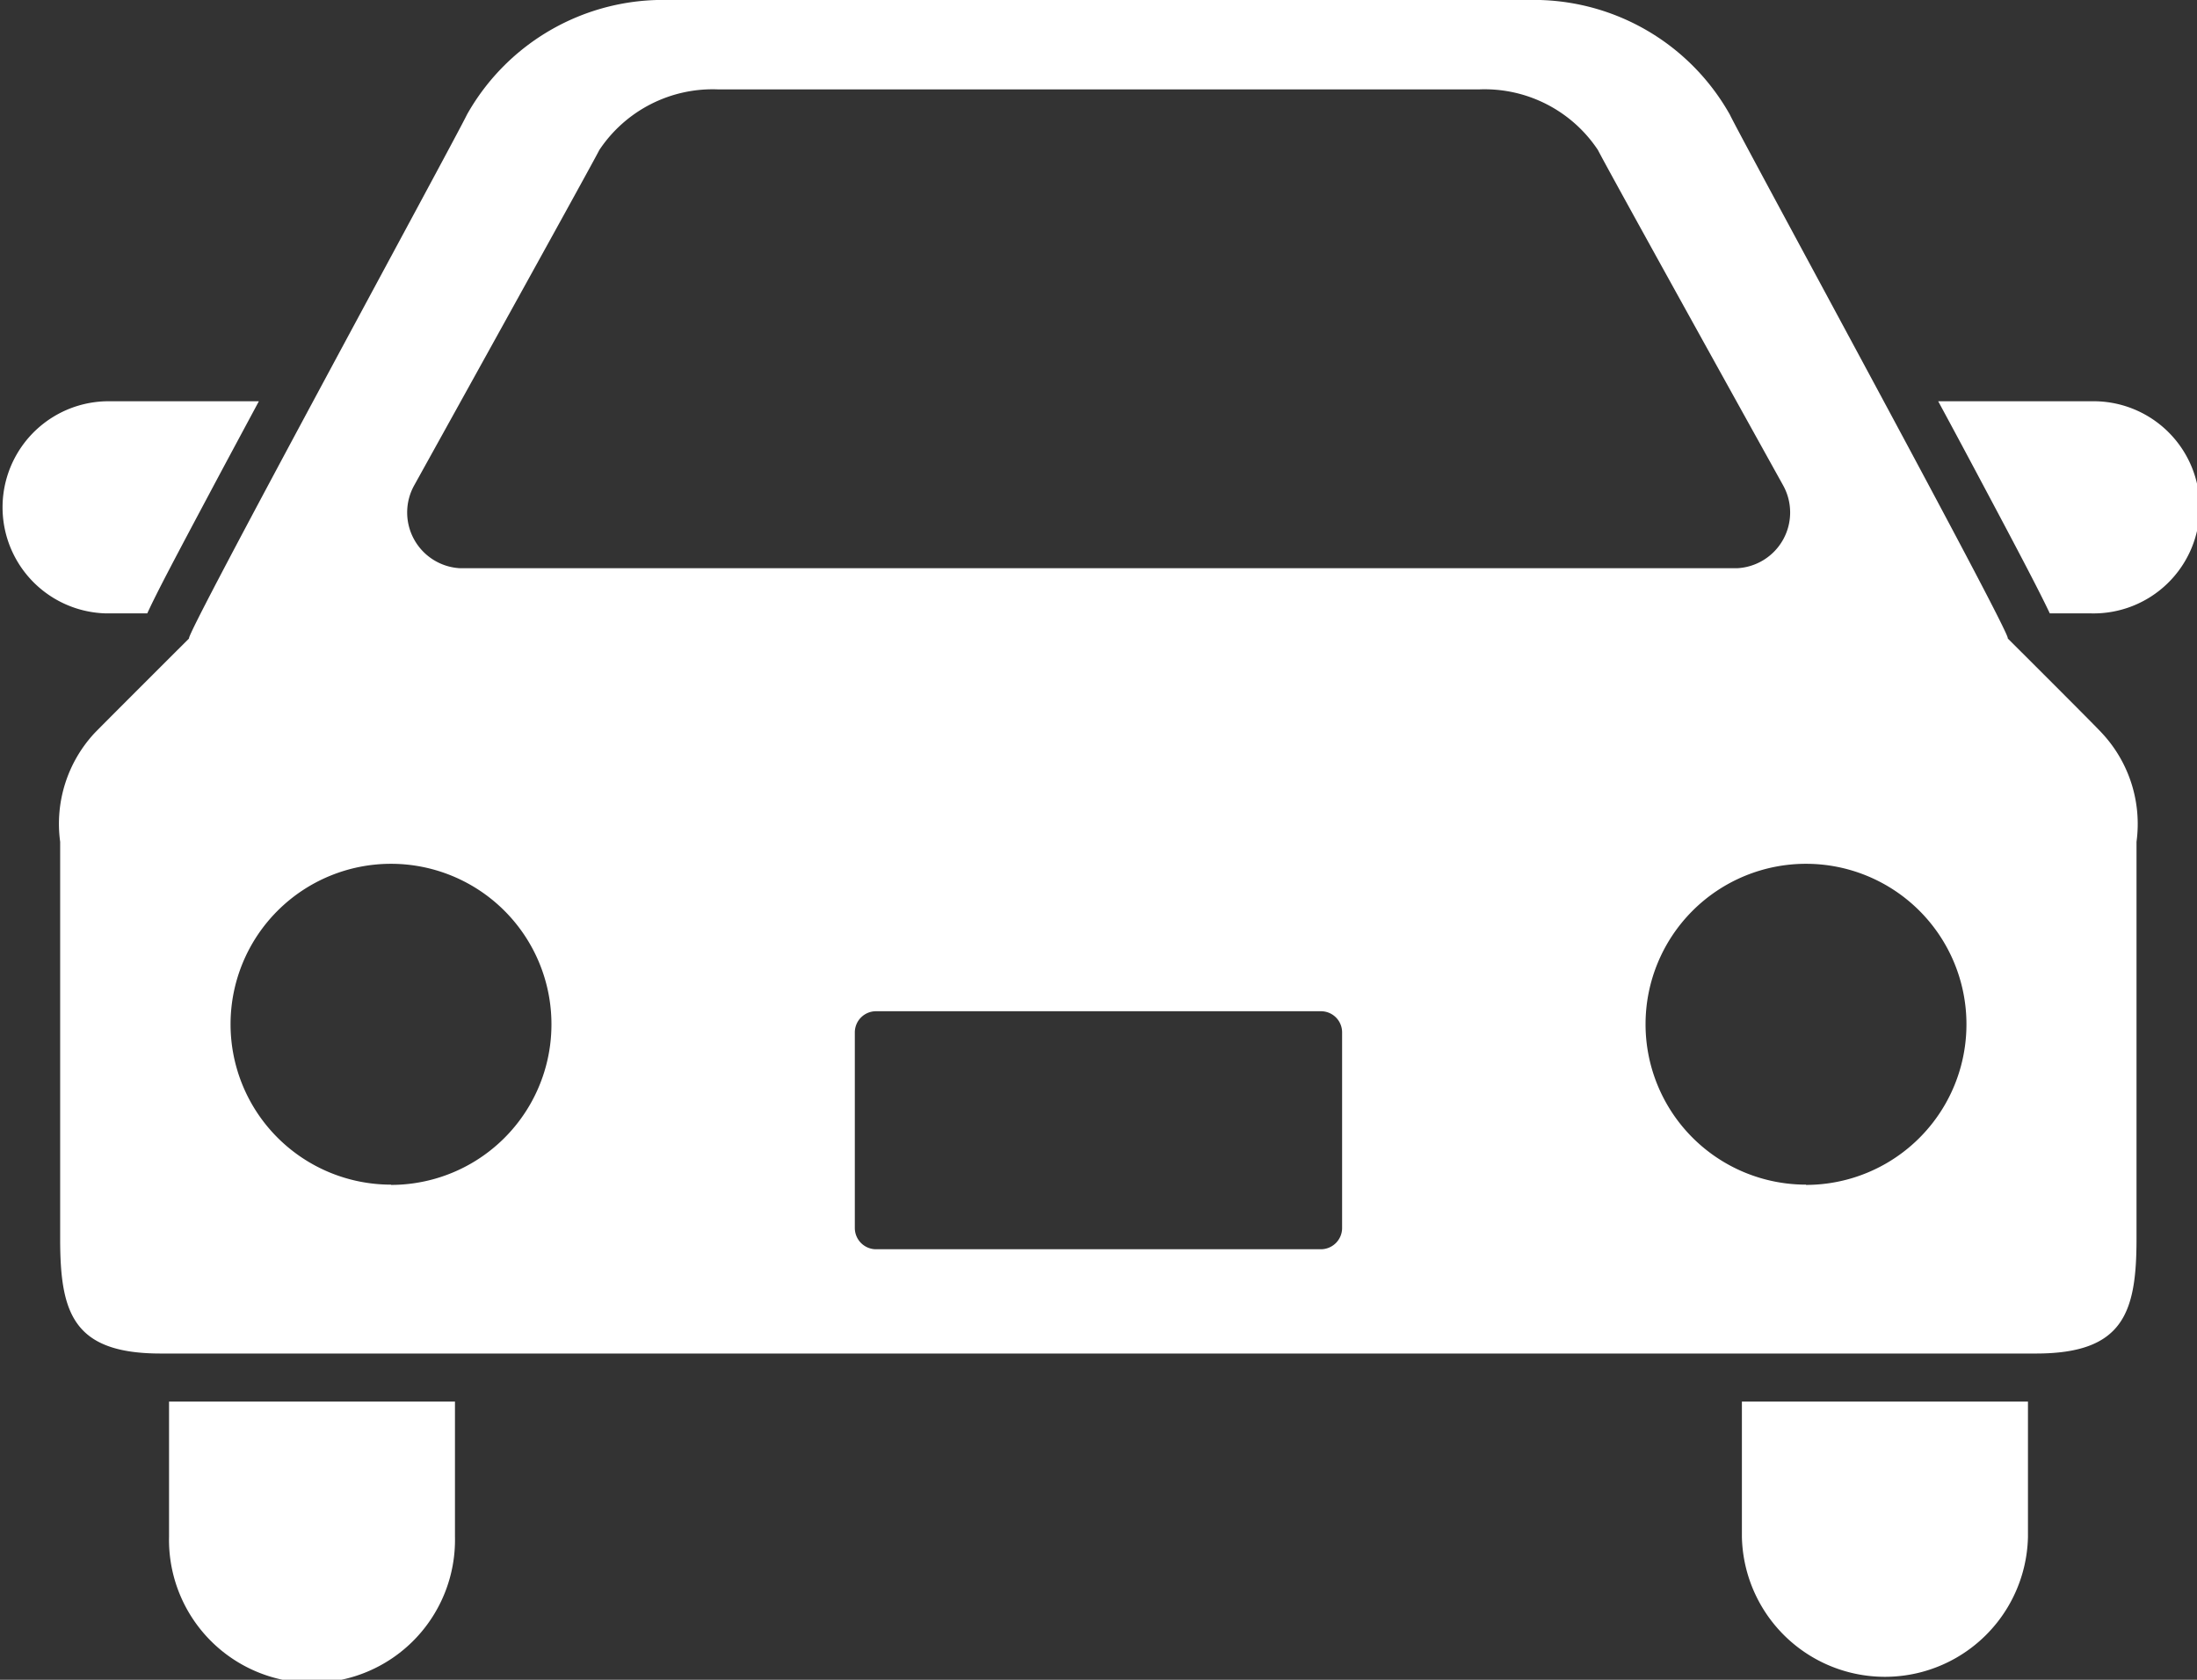
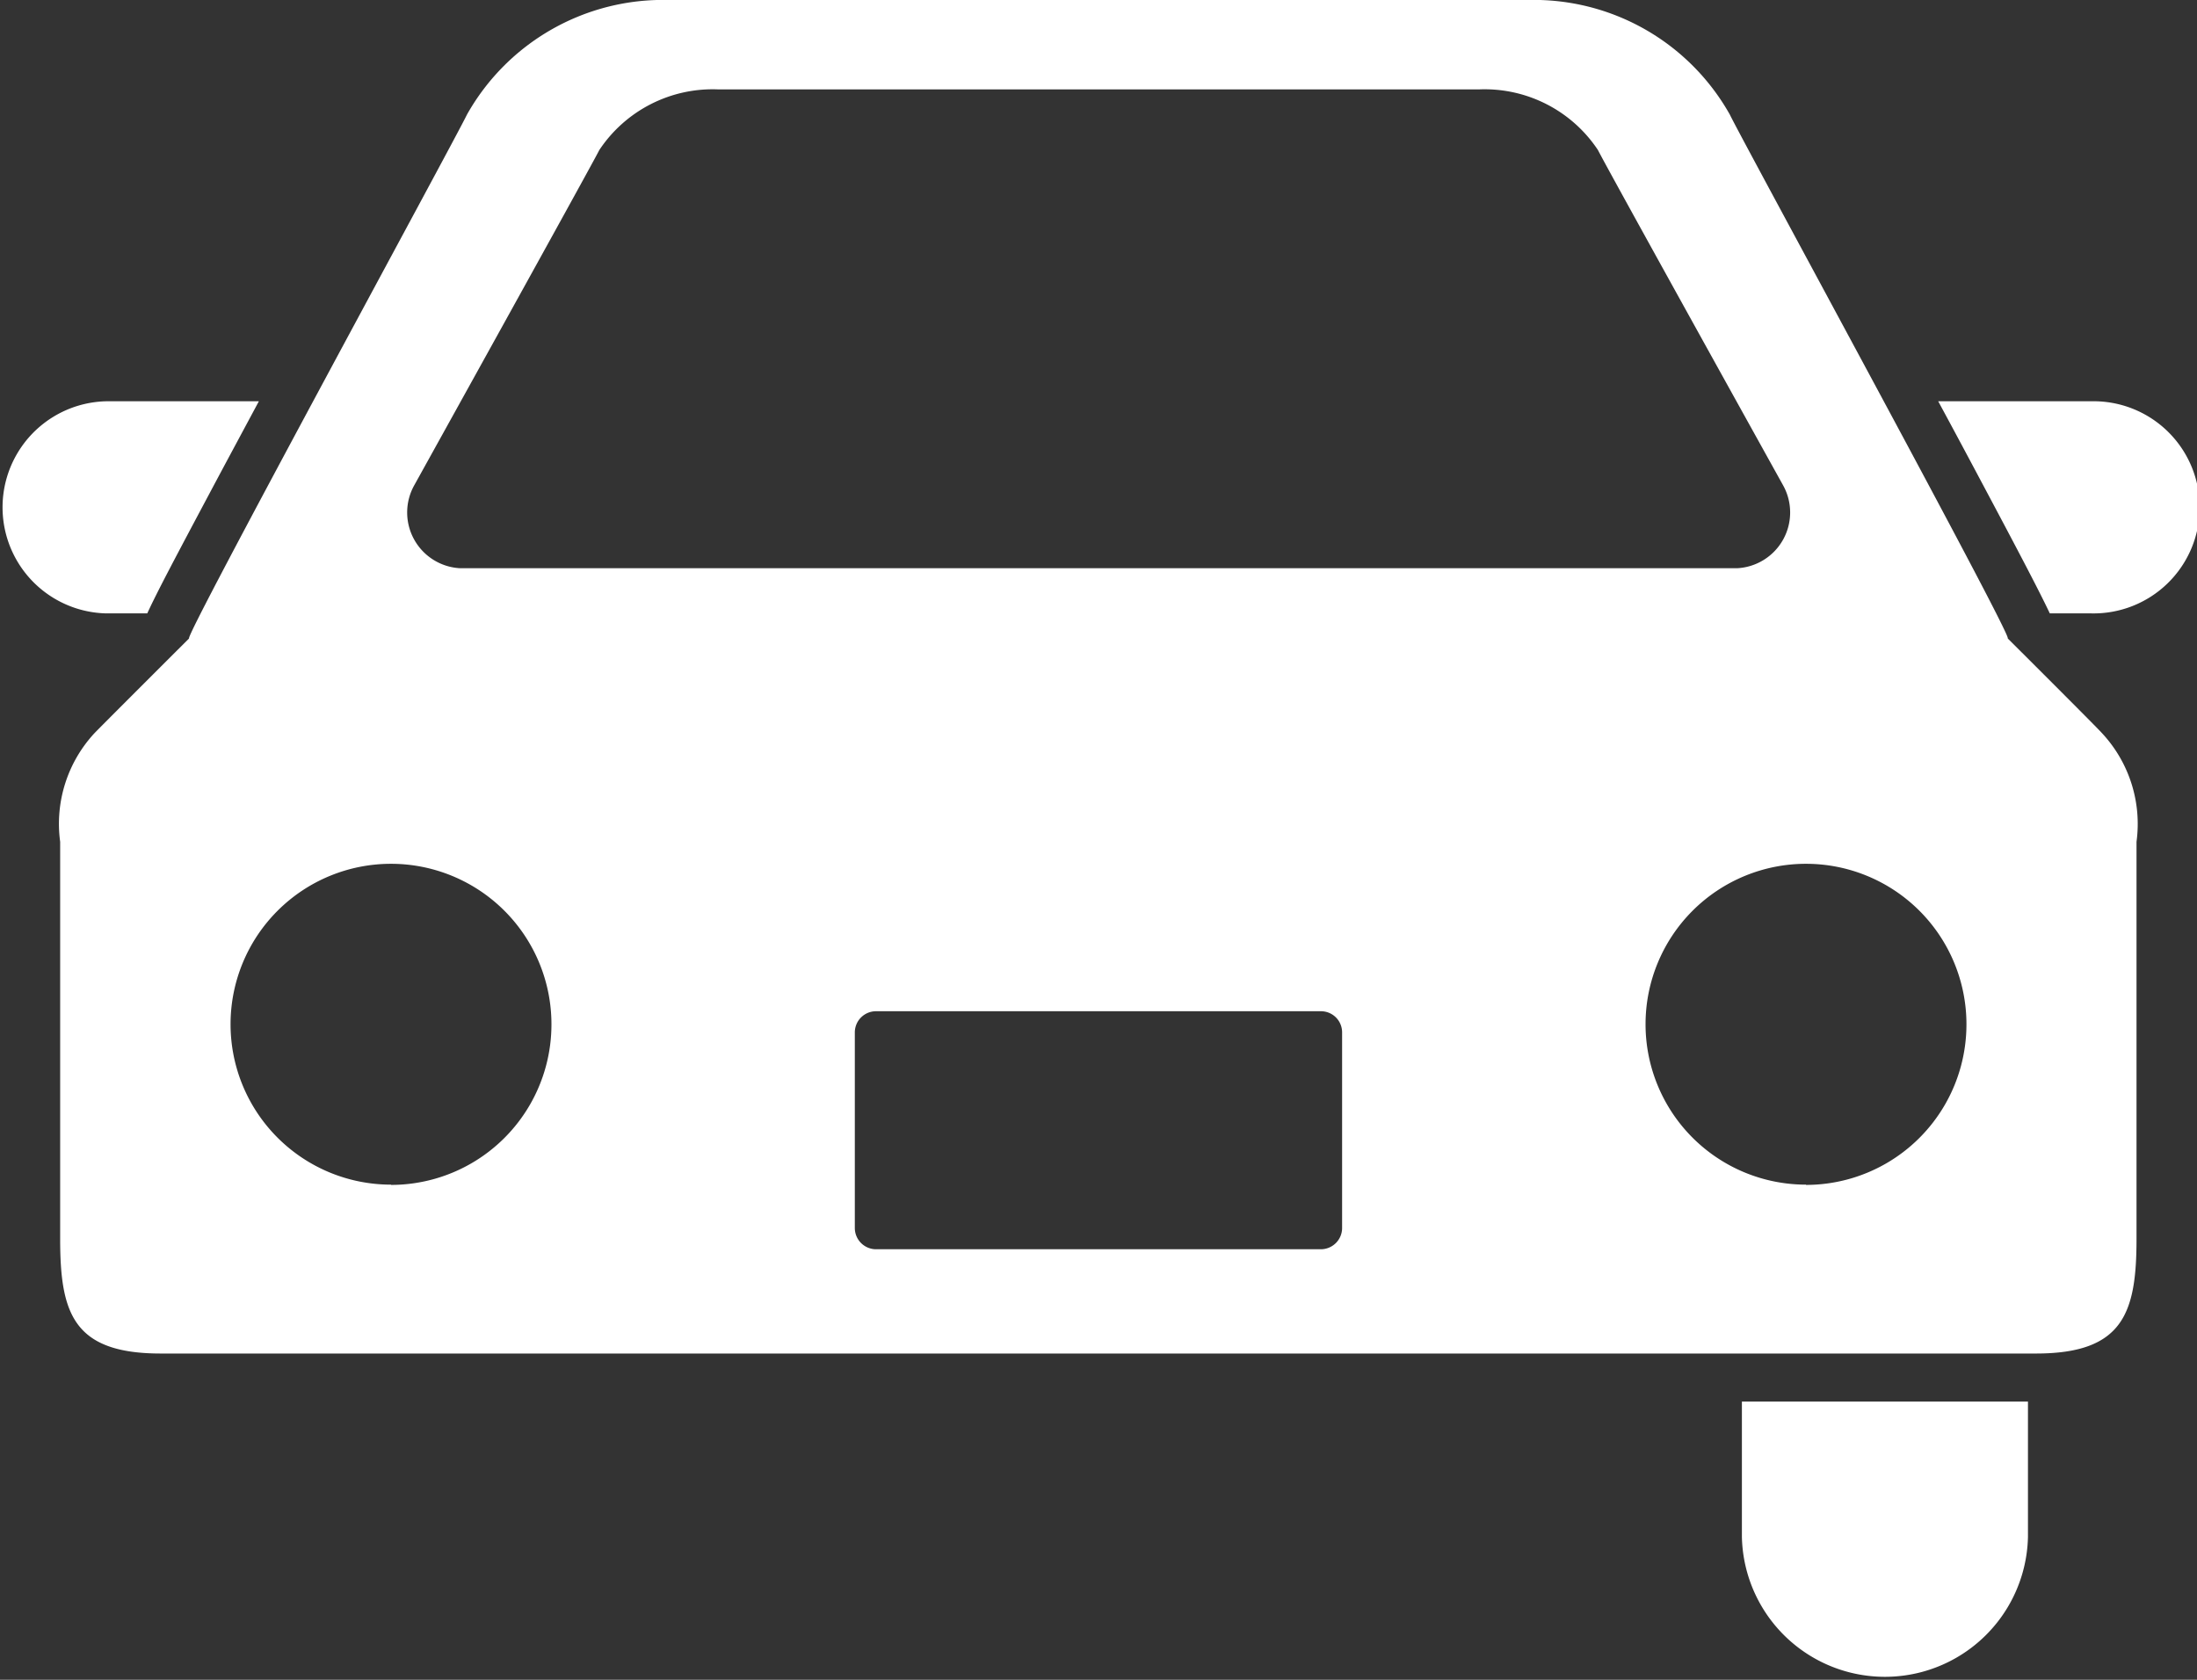
<svg xmlns="http://www.w3.org/2000/svg" width="34" height="26" viewBox="0 0 34 26">
  <rect x="0" y="0" width="34" height="26" fill="#333333" stroke="none" />
  <g id="icon_car" transform="translate(0 -60.891)">
    <path id="パス_815" data-name="パス 815" d="M2.279,157.345c.153-.334.445-.883.958-1.847.236-.444.5-.934.769-1.436H1.641a1.642,1.642,0,0,0,0,3.283Z" transform="translate(0 -86.96)" fill="#fff" />
    <path id="パス_816" data-name="パス 816" d="M454.051,154.063h-2.364c.271.5.533.992.769,1.436.513.964.8,1.513.958,1.847h.637a1.642,1.642,0,1,0,0-3.283Z" transform="translate(-421.692 -86.961)" fill="#fff" />
-     <path id="パス_817" data-name="パス 817" d="M39.391,388.358a2.213,2.213,0,1,0,4.425,0v-2.093H39.391Z" transform="translate(-36.775 -303.68)" fill="#fff" />
    <path id="パス_818" data-name="パス 818" d="M405.938,388.358a2.214,2.214,0,0,0,4.427,0v-2.093h-4.427Z" transform="translate(-378.981 -303.68)" fill="#fff" />
    <path id="パス_819" data-name="パス 819" d="M44.188,70.772c.112.033-4.1-7.691-4.3-8.108a3.48,3.48,0,0,0-3.125-1.773H23.47a3.481,3.481,0,0,0-3.125,1.773c-.2.417-4.408,8.141-4.3,8.108,0,0-1.361,1.358-1.465,1.467a2.064,2.064,0,0,0-.531,1.681v6.147c0,1.147.2,1.774,1.556,1.774h29.02c1.352,0,1.557-.628,1.557-1.774V73.92a2.06,2.06,0,0,0-.534-1.681C45.551,72.13,44.188,70.772,44.188,70.772ZM19.53,68.4s2.7-4.868,2.863-5.187a2.106,2.106,0,0,1,1.847-.938H36a2.105,2.105,0,0,1,1.847.938c.161.319,2.864,5.187,2.864,5.187A.864.864,0,0,1,40,69.686H20.238A.864.864,0,0,1,19.53,68.4Zm-.361,10.827a2.483,2.483,0,1,1,2.483-2.483A2.483,2.483,0,0,1,19.169,79.231Zm14.719.671a.329.329,0,0,1-.328.329H26.676a.329.329,0,0,1-.329-.329V76.869a.328.328,0,0,1,.329-.326h6.884a.327.327,0,0,1,.328.326V79.9Zm7.178-.671a2.483,2.483,0,1,1,2.484-2.483A2.484,2.484,0,0,1,41.067,79.231Z" transform="translate(-13.118 0)" fill="#fff" />
  </g>
</svg>